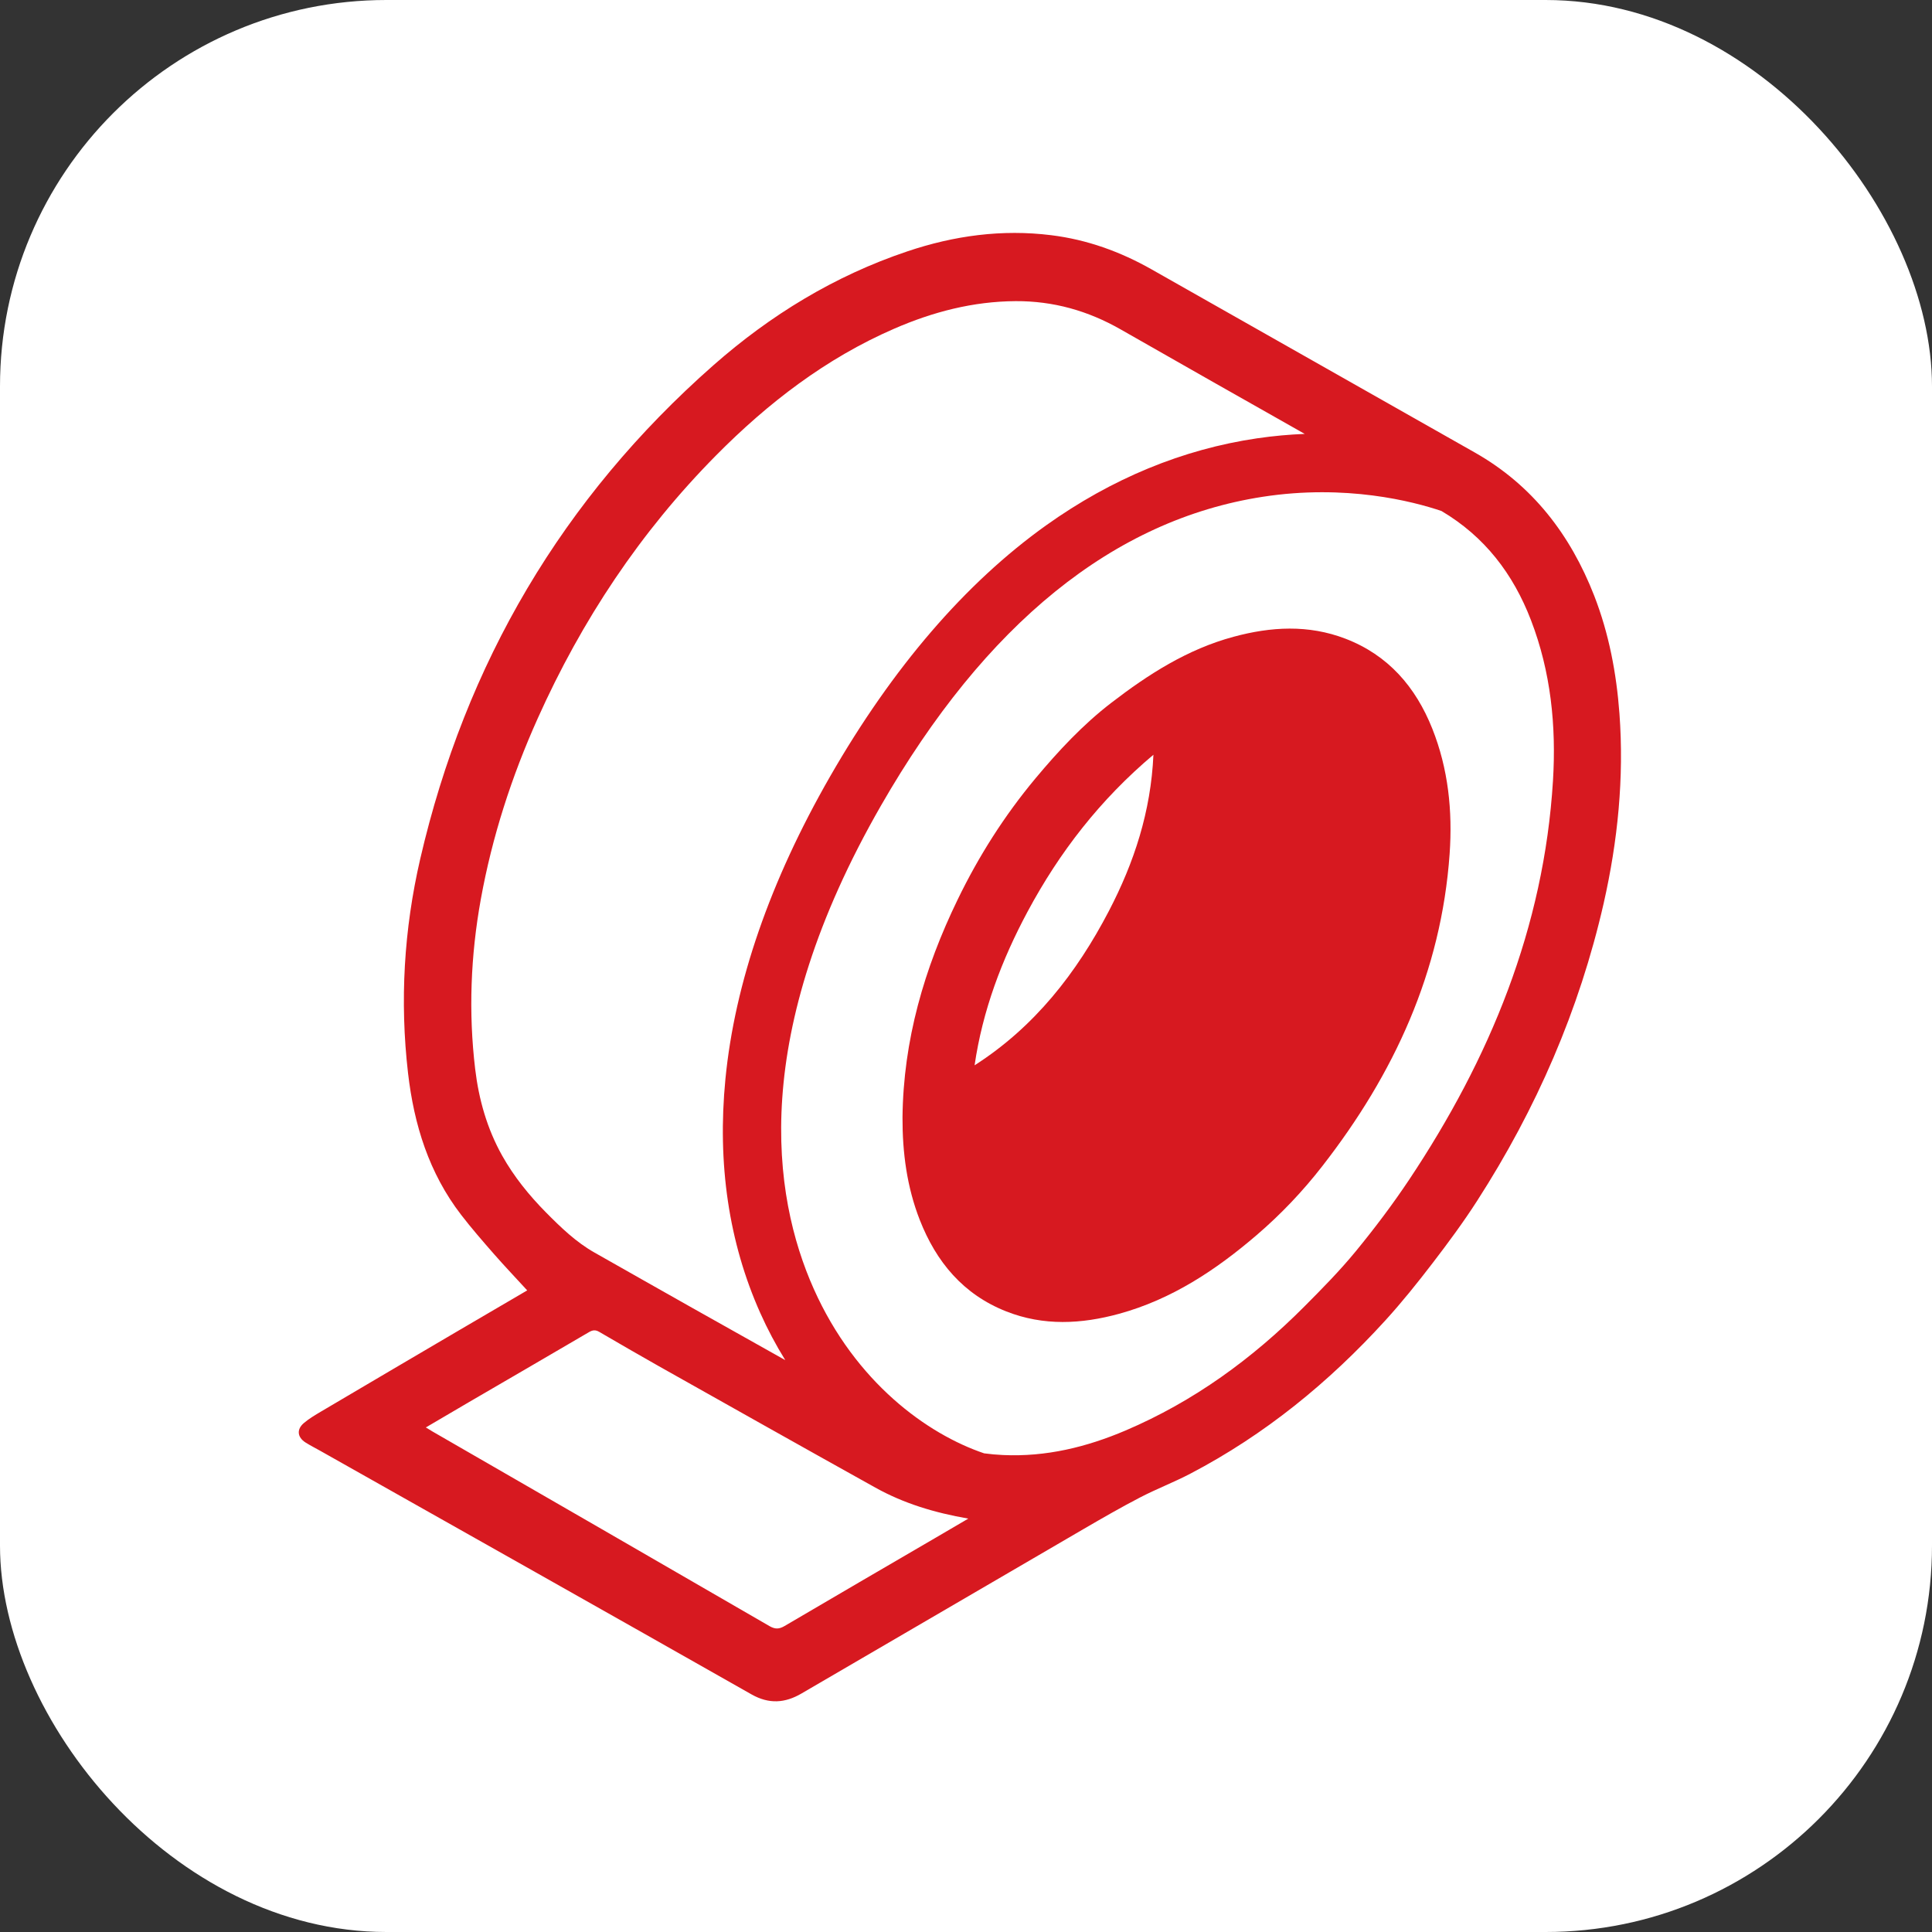
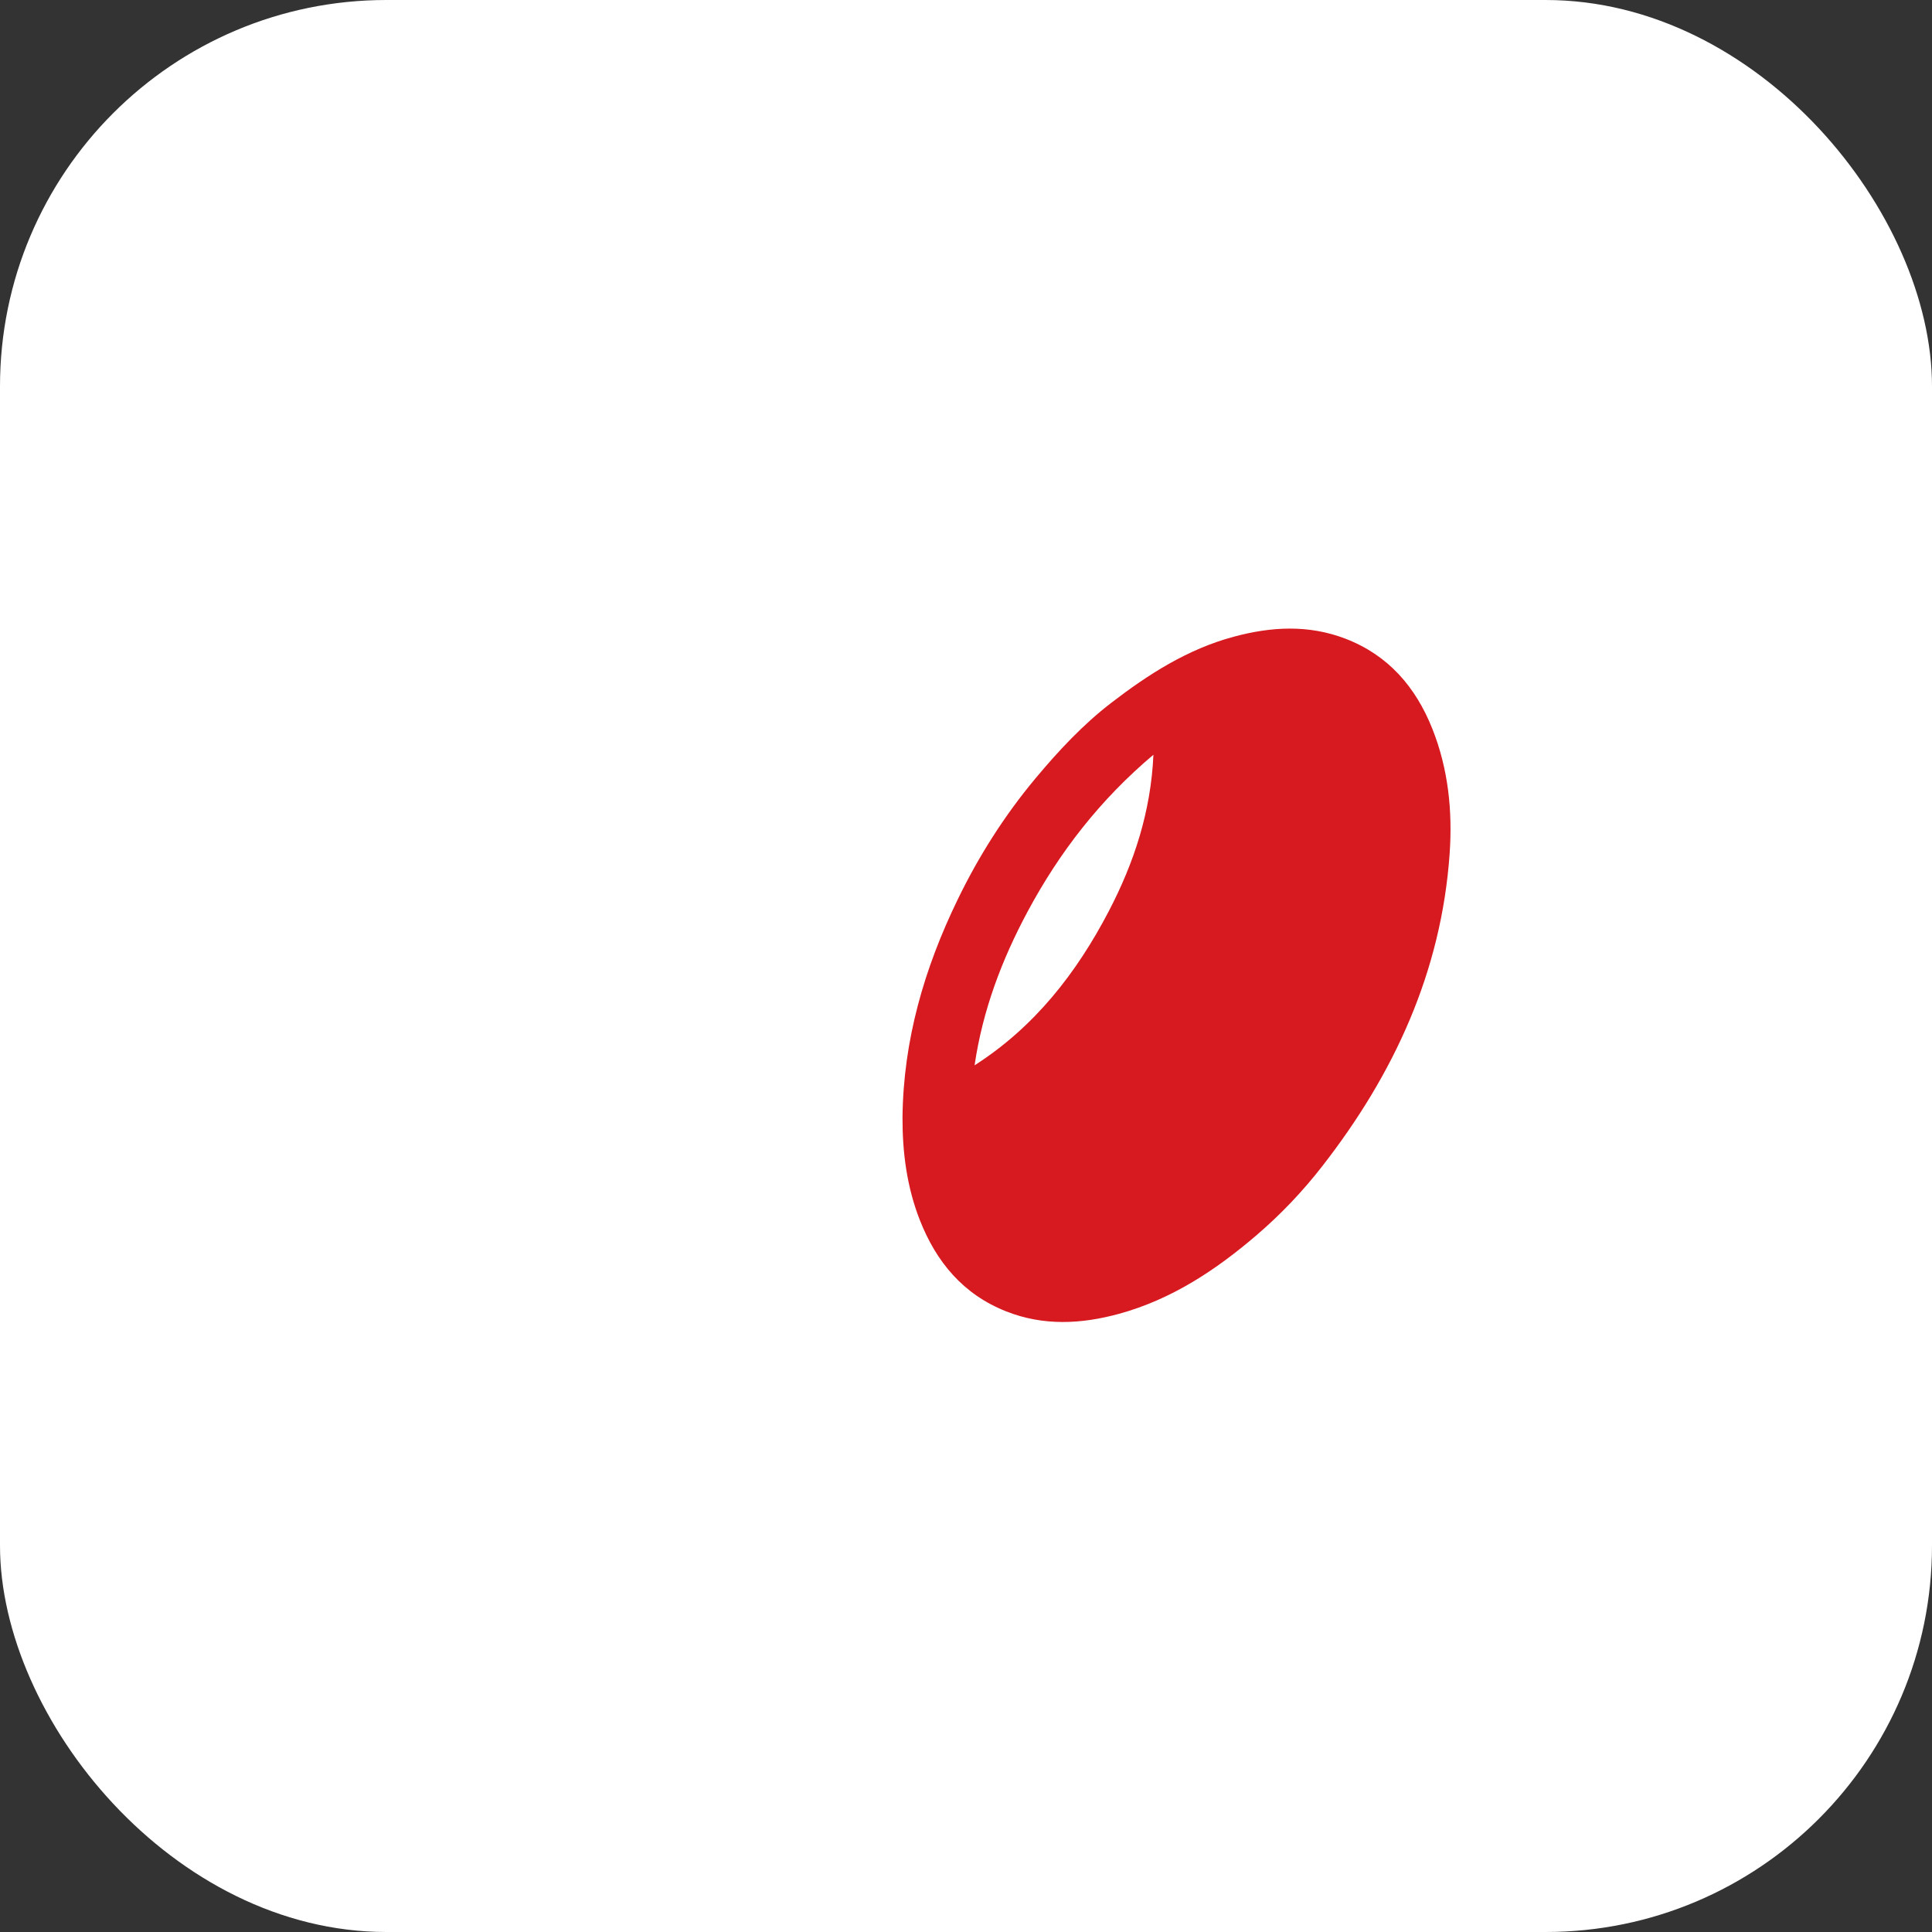
<svg xmlns="http://www.w3.org/2000/svg" version="1.1" width="1000" height="1000">
  <rect width="100%" height="100%" fill="#333333" stroke="none" />
  <rect width="1000" height="1000" rx="200" ry="200" fill="#ffffff" />
  <g transform="matrix(3.125,0,0,3.125,106.728,98.777)">
    <svg version="1.1" width="256" height="256">
      <svg version="1.1" id="Layer_1" x="0px" y="0px" viewBox="0 0 256 256" style="enable-background:new 0 0 256 256;" xml:space="preserve">
        <style type="text/css">
	.st0{fill:#D71920;}
</style>
        <g>
-           <path class="st0" d="M234.08,86.6c-0.5-6.72-1.74-13.27-4.19-19.56c-3.94-10.08-10.2-18.26-19.72-23.67   c-17.85-10.14-35.73-20.22-53.58-30.36c-5.19-2.94-10.7-4.93-16.61-5.66c-8.17-1.02-16.13,0.07-23.89,2.69   c-12.01,4.04-22.63,10.53-32.08,18.85c-24.99,22-41.06,49.37-48.56,81.76c-2.7,11.69-3.4,23.54-2.02,35.48   c0.99,8.55,3.47,16.56,8.8,23.48c1.73,2.25,3.6,4.39,5.47,6.53c1.77,2.02,3.63,3.97,5.47,5.98c-3.65,2.14-7.54,4.4-11.41,6.68   c-7.57,4.45-15.15,8.9-22.71,13.37c-0.99,0.59-2,1.18-2.87,1.92c-1.24,1.05-1.09,2.36,0.28,3.23c0.78,0.49,1.61,0.91,2.41,1.36   c23.82,13.44,47.65,26.85,71.44,40.35c2.93,1.66,5.57,1.44,8.27-0.13c15.61-9.09,31.21-18.21,46.82-27.3   c3.06-1.78,6.13-3.55,9.27-5.18c2.73-1.42,5.62-2.52,8.35-3.95c12.33-6.45,22.94-15.12,32.27-25.36c2.76-3.03,5.34-6.25,7.84-9.51   c2.57-3.35,5.09-6.76,7.38-10.32c9.79-15.21,16.92-31.58,20.95-49.25C233.8,107.69,234.86,97.23,234.08,86.6z M49.02,159.8   c-2.5-4.47-3.87-9.3-4.47-14.35c-1.12-9.4-0.75-18.78,0.93-28.09c1.88-10.39,5.11-20.36,9.43-29.98   C62.2,71.13,71.9,56.5,84.45,43.82c8.6-8.69,18.19-16.07,29.49-20.98c6.41-2.79,13.08-4.53,20.13-4.57   c6.23-0.03,11.96,1.58,17.39,4.68c10.15,5.8,20.32,11.56,30.49,17.31c-2.52,0.1-5.15,0.33-7.88,0.73   c-12.32,1.81-24.08,6.66-34.96,14.42c-13.37,9.55-25.41,23.54-35.78,41.6c-9.94,17.32-15.77,34.17-17.33,50.09   c-1.37,14.06,0.56,27.09,5.76,38.74c1.21,2.71,2.6,5.33,4.15,7.83c-5.13-2.88-10.27-5.77-15.4-8.65   c-5.4-3.03-10.78-6.11-16.17-9.15c-3.09-1.74-5.61-4.19-8.07-6.67C53.48,166.37,50.98,163.29,49.02,159.8z M120.61,223.21   c-8.28,4.83-16.57,9.65-24.83,14.51c-0.91,0.53-1.57,0.53-2.49,0c-18.59-10.77-37.2-21.5-55.81-32.23c-0.33-0.19-0.65-0.4-1.1-0.67   c2.47-1.45,4.82-2.83,7.17-4.21c6.62-3.86,13.25-7.7,19.86-11.58c0.61-0.36,1.08-0.39,1.67-0.05c3.29,1.91,6.58,3.83,9.9,5.7   c11.95,6.72,23.89,13.45,35.86,20.11c4.67,2.6,9.74,4.15,15.39,5.13C124.16,221.12,122.39,222.17,120.61,223.21z M223.07,97.69   c-1.49,24.35-10.46,46.05-23.84,66.12c-2.73,4.09-5.71,8.04-8.83,11.84c-2.63,3.2-5.56,6.18-8.49,9.12   c-8.61,8.65-18.34,15.74-29.62,20.55c-6.48,2.76-13.2,4.4-20.32,4.07c-1.05-0.05-2.09-0.14-3.12-0.28   c-9.4-3.18-21.3-11.73-28.22-27.24c-6.95-15.57-10.66-42.09,11.12-80.02c17.3-30.14,38.57-47.36,63.21-51.17   c13.82-2.14,24.94,0.76,29.64,2.35c7.14,4.22,11.87,10.4,14.82,18.07C222.72,79.67,223.62,88.61,223.07,97.69z" />
          <path class="st0" d="M188.67,74.17c-6.11-2.34-12.3-1.99-18.5-0.31c-7.62,2.05-14.11,6.21-20.26,10.94   c-4.72,3.63-8.76,7.97-12.56,12.52c-5.13,6.15-9.4,12.87-12.89,20.08c-5.53,11.39-9,23.31-9.13,36.07   c-0.02,5.83,0.73,11.53,2.86,16.98c2.73,6.97,7.2,12.34,14.32,15.15c6.17,2.44,12.45,2.11,18.72,0.39   c8.69-2.39,16.01-7.24,22.76-13.03c4.01-3.44,7.65-7.27,10.88-11.43c11.87-15.24,19.7-32.17,21.08-51.7   c0.5-7.12-0.22-14.09-2.87-20.75C200.33,82.18,195.78,76.89,188.67,74.17z M149.52,119.27c-5.36,10.28-12.31,19.21-22.25,25.57   c1.32-9.06,4.49-17.46,8.78-25.46c5.28-9.85,12.01-18.54,20.84-25.98C156.47,102.82,153.69,111.26,149.52,119.27z" />
        </g>
      </svg>
    </svg>
  </g>
</svg>